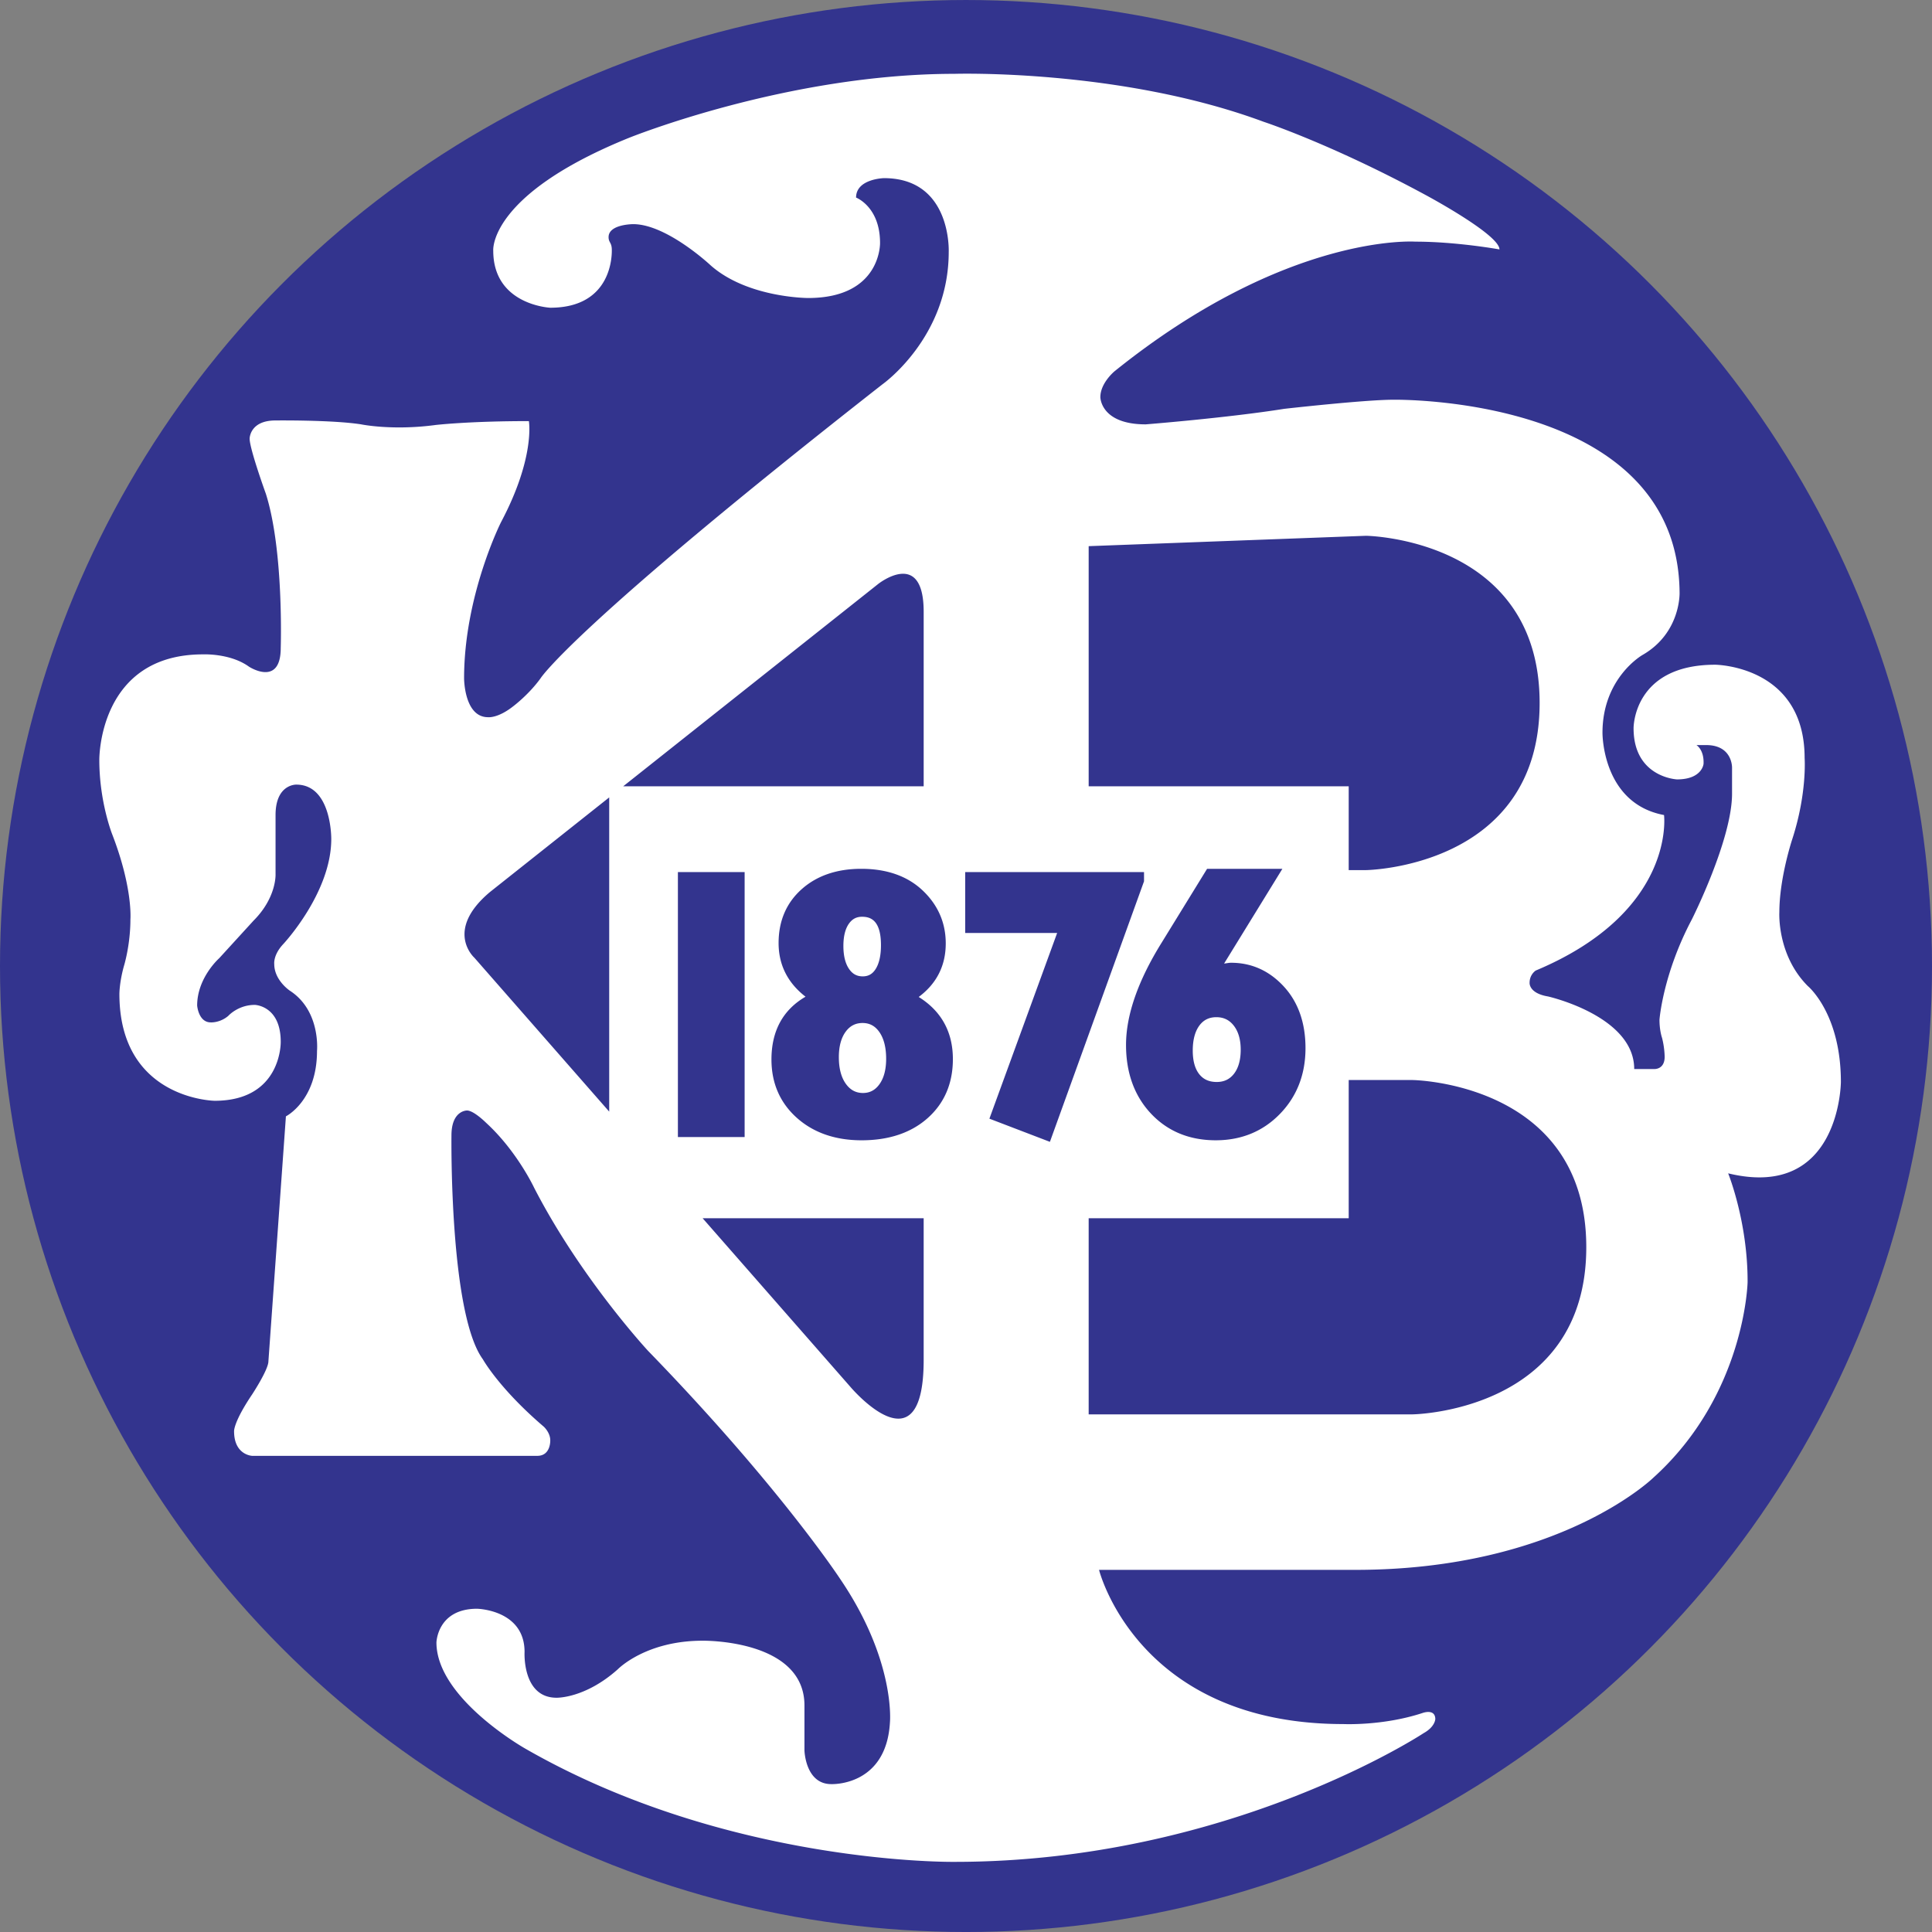
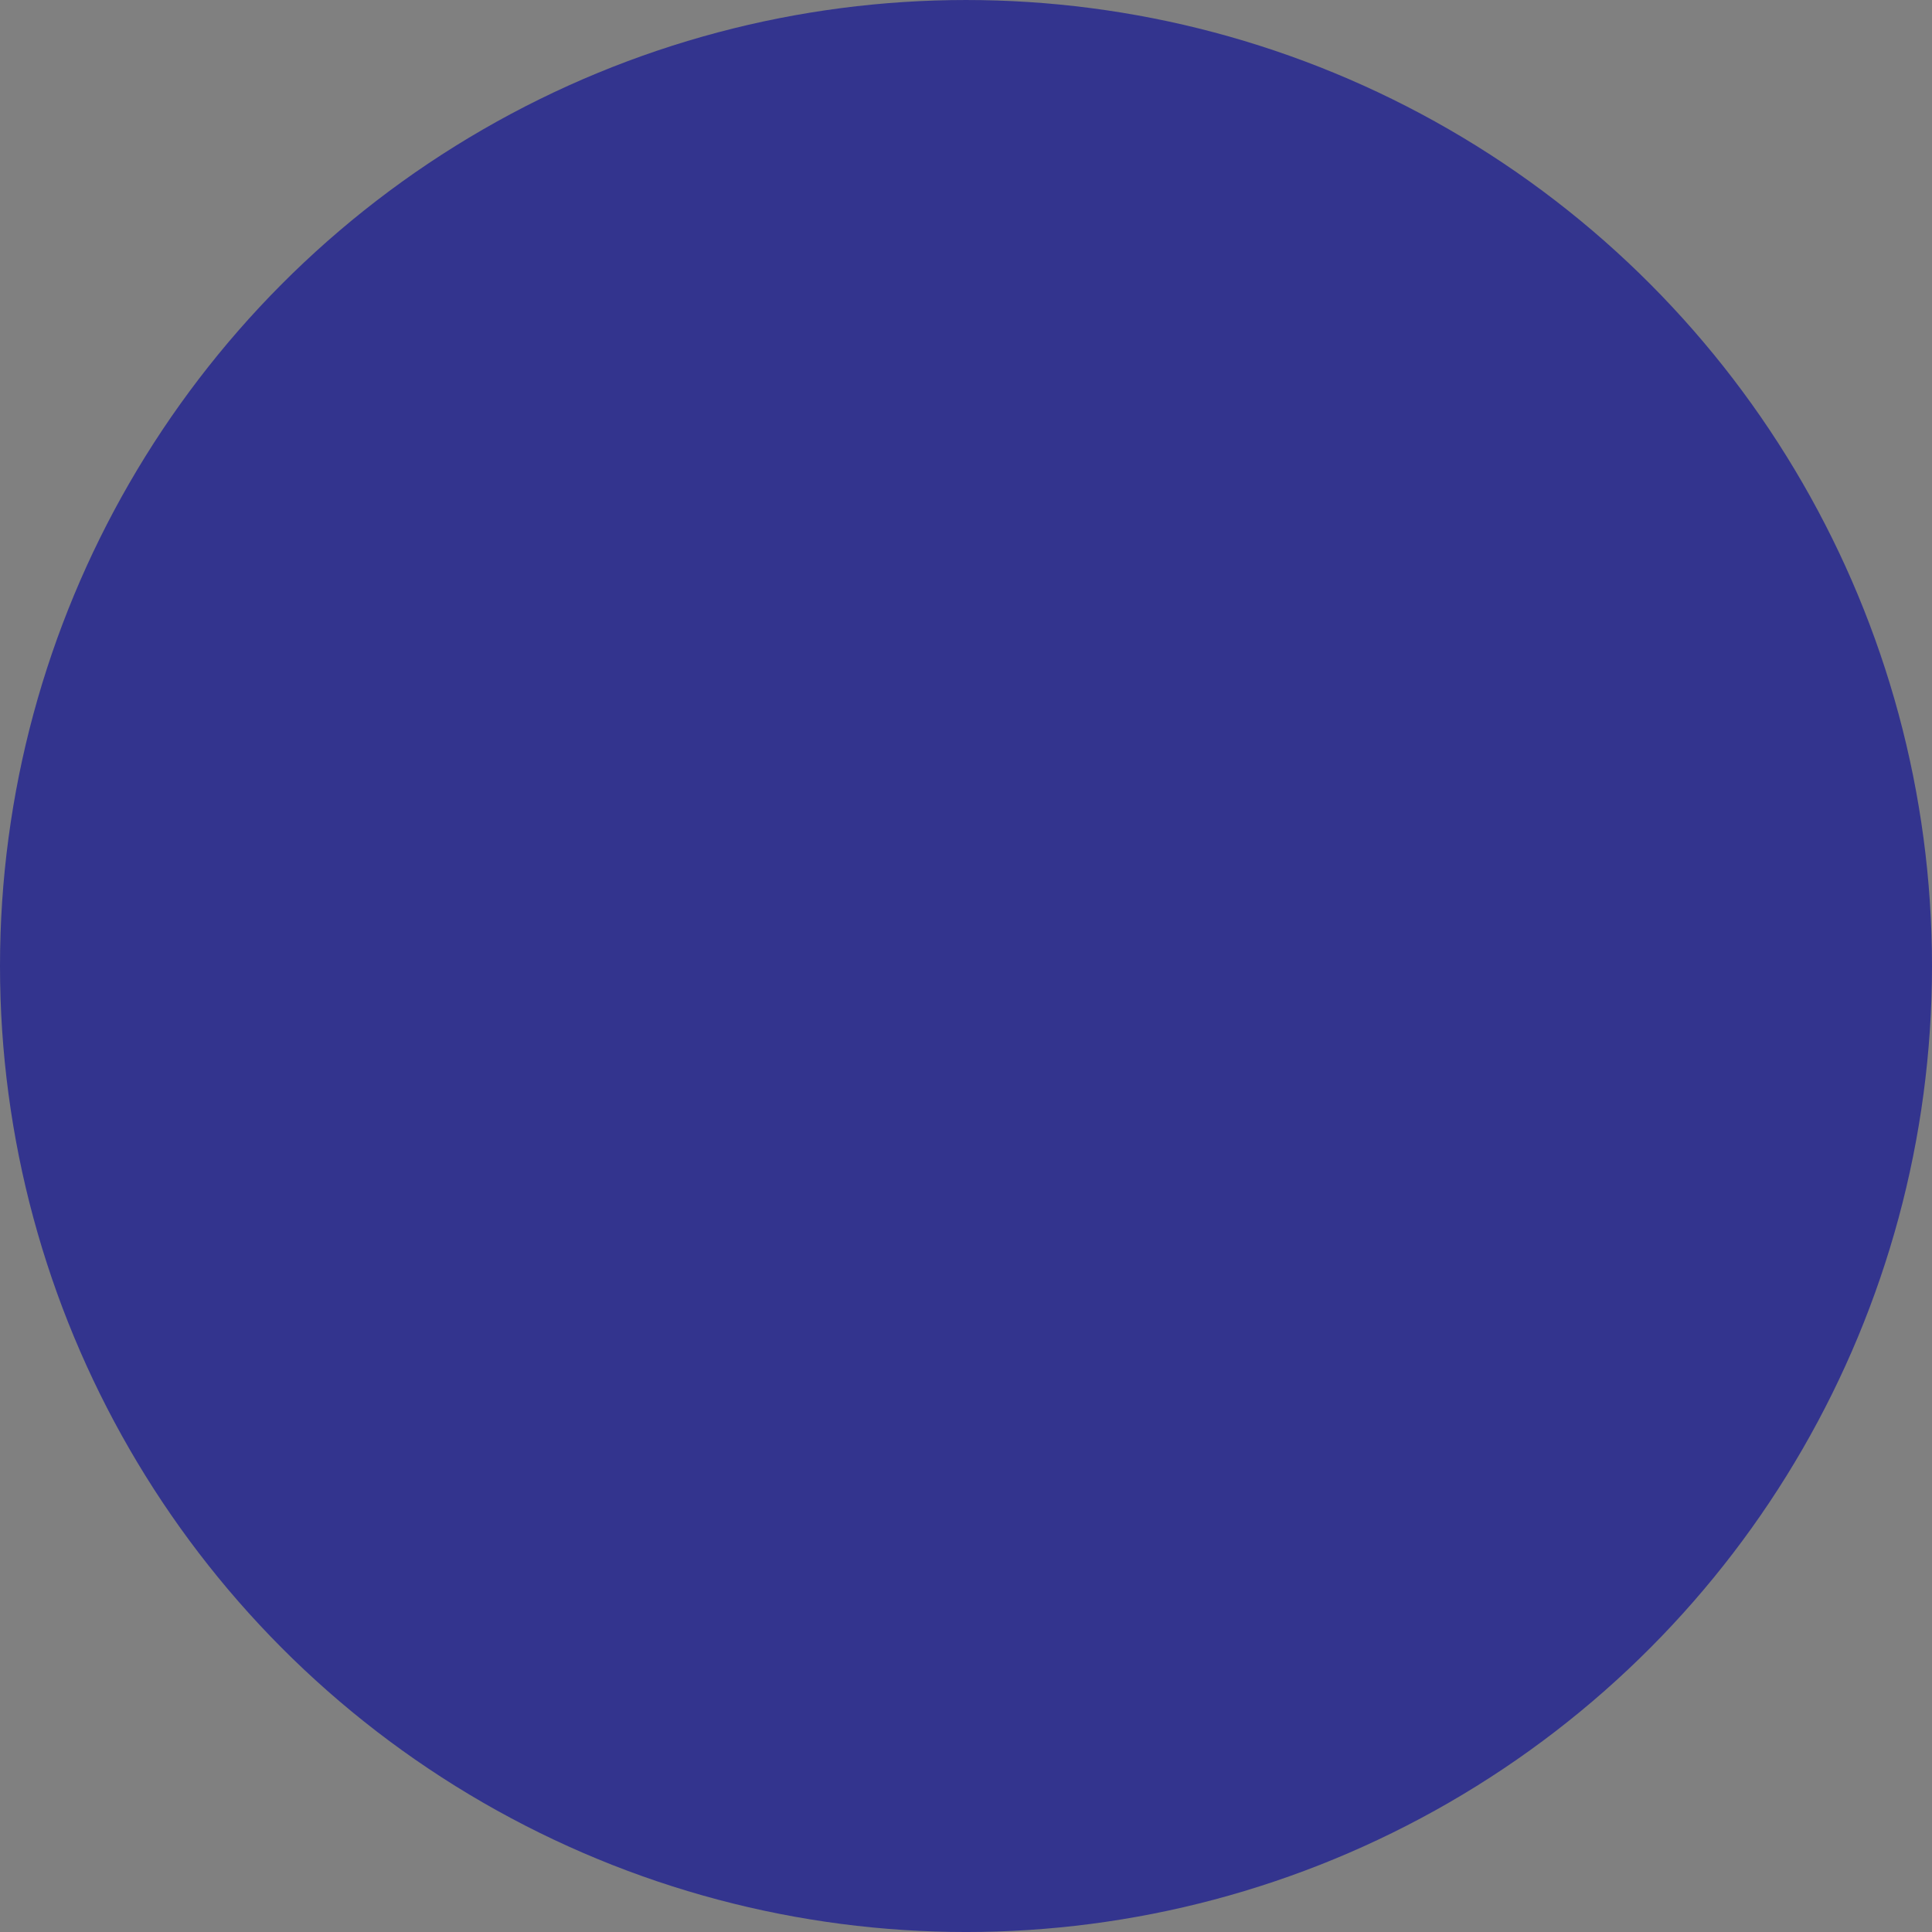
<svg xmlns="http://www.w3.org/2000/svg" width="2500" height="2500" viewBox="0 0 212.904 212.904">
  <rect x="0" y="0" width="212.904" height="212.904" fill="#808080" stroke="none" />
  <circle cx="106.452" cy="106.453" r="106.452" fill="#33348e" />
-   <path d="M199.224 108.666c-3.427-3.428-3.141-8.14-3.141-8.14 0-3.784 1.428-8.068 1.428-8.068 1.642-5.07 1.356-8.925 1.356-8.925 0-10.21-9.853-10.281-9.853-10.281-9.067 0-8.996 6.997-8.996 6.997 0 5.426 4.784 5.64 4.784 5.64 2.784 0 2.927-1.713 2.927-1.713.071-1.57-.786-2.07-.786-2.07h1.071c2.927 0 2.856 2.499 2.856 2.499v2.856c0 5.07-4.427 13.852-4.427 13.852-3.213 6.069-3.57 11.067-3.57 11.067 0 1.214.285 1.999.285 1.999a9.484 9.484 0 0 1 .286 2.071c0 1.428-1.142 1.356-1.142 1.356h-2.214c0-5.854-9.496-7.997-9.496-7.997-2.142-.357-2.033-1.508-2.033-1.508 0-.928.677-1.348.677-1.348 15.494-6.497 14.138-17.136 14.138-17.136-6.855-1.285-6.783-9.067-6.783-9.067 0-6.069 4.403-8.568 4.403-8.568 4.236-2.428 4.093-6.854 4.093-6.854-.143-21.848-31.558-21.277-31.558-21.277-3.142 0-11.995 1-11.995 1-6.283 1-15.279 1.713-15.279 1.713-4.998 0-4.998-2.999-4.998-2.999 0-1.571 1.57-2.856 1.57-2.856 18.993-15.279 33.13-14.28 33.13-14.28 4.57 0 9.281.857 9.281.857 0-1.642-8.139-5.998-8.139-5.998-10.424-5.64-17.85-8.068-17.85-8.068-15.779-5.854-34.058-5.284-34.058-5.284-18.492 0-35.914 7.068-35.914 7.068-15.494 6.283-14.922 12.424-14.922 12.424 0 5.998 6.283 6.283 6.283 6.283 6.926 0 6.783-5.998 6.783-6.354 0-.857-.357-.809-.357-1.428 0-1.428 2.713-1.428 2.713-1.428 3.712 0 8.568 4.57 8.568 4.57 4.069 3.569 10.709 3.569 10.709 3.569 8.068 0 7.925-6.069 7.925-6.069 0-3.999-2.642-4.998-2.642-4.998 0-2.07 3.07-2.142 3.07-2.142 7.497 0 7.14 8.139 7.14 8.139 0 9.425-7.283 14.565-7.283 14.565-34.27 26.847-37.697 32.416-37.697 32.416-1.285 1.785-2.999 3.07-2.999 3.07-1.714 1.356-2.785 1.214-2.785 1.214-2.642 0-2.642-4.284-2.642-4.284 0-9.139 4.07-17.207 4.07-17.207 3.785-7.14 3.07-11.139 3.07-11.139-6.64 0-10.281.428-10.281.428-4.784.643-8.211-.071-8.211-.071-3.213-.5-9.425-.428-9.425-.428-2.856 0-2.856 2-2.856 2 0 1.142 1.785 6.069 1.785 6.069 1.999 6.283 1.642 16.993 1.642 16.993 0 4.355-3.499 2.07-3.499 2.07-2.071-1.499-5.069-1.356-5.069-1.356-11.566 0-11.424 11.638-11.424 11.638 0 4.641 1.428 8.211 1.428 8.211 2.285 5.926 1.999 9.353 1.999 9.353 0 2.856-.714 5.141-.714 5.141-.5 1.785-.5 3.07-.5 3.07 0 11.638 10.496 11.781 10.496 11.781 7.425 0 7.283-6.497 7.283-6.497 0-3.999-2.856-4.07-2.856-4.07-1.856 0-2.927 1.214-2.927 1.214-.928.785-1.928.714-1.928.714-1.356 0-1.499-1.856-1.499-1.856 0-3.07 2.427-5.212 2.427-5.212l3.784-4.141c2.57-2.57 2.428-5.141 2.428-5.141v-6.497c0-3.427 2.285-3.355 2.285-3.355 3.927 0 3.855 5.998 3.855 5.998 0 5.926-5.283 11.567-5.283 11.567-1.142 1.213-1 2.213-1 2.213 0 1.785 1.713 2.927 1.713 2.927 3.427 2.213 2.999 6.64 2.999 6.64 0 5.498-3.427 7.211-3.427 7.211l-1.928 26.989c0 .928-1.785 3.641-1.785 3.641-2.071 3.07-1.999 4.07-1.999 4.07 0 2.642 1.999 2.713 1.999 2.713H59.21c1.5 0 1.428-1.713 1.428-1.713 0-.857-.713-1.5-.713-1.5-4.927-4.212-6.712-7.425-6.712-7.425-3.713-5.07-3.463-24.669-3.463-24.669 0-2.784 1.714-2.749 1.714-2.749.75 0 2.106 1.357 2.106 1.357 3.391 3.105 5.283 7.14 5.283 7.14 5.141 9.996 12.566 17.992 12.566 17.992 14.422 14.852 21.134 25.085 21.134 25.085 6.141 9.008 5.521 15.803 5.521 15.803-.38 7.14-6.473 6.854-6.473 6.854-2.856 0-2.951-3.713-2.951-3.713v-4.95c0-7.33-11.233-7.14-11.233-7.14-6.283 0-9.33 3.142-9.33 3.142-3.618 3.237-6.758 3.142-6.758 3.142-3.808 0-3.523-5.046-3.523-5.046 0-4.664-5.236-4.76-5.236-4.76-4.379 0-4.475 3.713-4.475 3.713 0 6.188 9.806 11.709 9.806 11.709 22.372 12.852 47.314 12.471 47.314 12.471 30.178 0 51.669-14.185 51.669-14.185 1.285-.714 1.285-1.57 1.285-1.57-.036-1.178-1.428-.643-1.428-.643-4.355 1.428-8.71 1.213-8.71 1.213-22.706 0-26.918-16.993-26.918-16.993h28.274c22.466 0 32.843-10.187 32.843-10.187 10.092-9.139 10.353-21.515 10.353-21.515.024-6.664-2.142-11.995-2.142-11.995 12.352 2.999 12.423-10.068 12.423-10.068.001-7.567-3.64-10.566-3.64-10.566zM150.53 59.043s19.135.25 19.135 18.421-19.135 18.421-19.135 18.421h-1.904v-9.234H119.97V60.186l30.56-1.143zm-48.742 8.378v19.23H68.674L96.779 64.35c0 .001 5.009-3.986 5.009 3.071zm-49.516 38.116s-3.343-2.977 1.716-7.233l13.146-10.431v34.626l-14.862-16.962zm41.431 47.284l-16.271-18.57h24.355v15.613c.001 12.565-8.084 2.957-8.084 2.957zm61.967 3.04h-35.7v-21.61h28.656v-15.232h7.044s19.136.25 19.136 18.421-19.136 18.421-19.136 18.421zM82.058 96.1v29.202h-7.354V96.1h7.354zm22.948 20.615c0 2.674-.936 4.86-2.78 6.5-1.824 1.622-4.272 2.444-7.276 2.444-2.898 0-5.3-.833-7.138-2.474-1.857-1.659-2.798-3.822-2.798-6.429 0-3.158 1.271-5.475 3.755-6.92-1.934-1.502-2.969-3.468-2.969-5.912 0-2.434.856-4.432 2.547-5.938 1.671-1.489 3.879-2.244 6.562-2.244 2.823 0 5.104.807 6.777 2.396 1.682 1.598 2.534 3.558 2.534 5.825 0 2.498-1.039 4.458-2.98 5.902 2.491 1.554 3.766 3.85 3.766 6.85zM126.07 96.1v1.019l-10.371 28.71-6.668-2.553 7.466-20.465h-10.133V96.1h19.706zm17.794 19.405c0 2.886-.948 5.326-2.818 7.248-1.874 1.928-4.253 2.905-7.071 2.905-2.902 0-5.304-.989-7.138-2.94-1.825-1.941-2.75-4.487-2.75-7.569 0-3.292 1.324-7.087 3.933-11.281l5-8.126h8.297l-6.423 10.441c.257-.023.51-.088.768-.088 2.258 0 4.213.879 5.812 2.615 1.586 1.723 2.39 4.009 2.39 6.795zm-7.14.168c0 1.138-.253 2.037-.752 2.67-.473.599-1.091.89-1.89.89-.83 0-1.456-.276-1.915-.845-.482-.597-.727-1.478-.727-2.615 0-1.184.249-2.116.739-2.771.459-.612 1.068-.909 1.862-.909.798 0 1.423.301 1.91.92.513.653.773 1.548.773 2.66zm-39.643-11.512c0 1.131-.199 2.017-.591 2.633-.349.546-.8.801-1.418.801-.642 0-1.119-.257-1.501-.809v-.001c-.418-.602-.63-1.458-.63-2.544 0-1.056.204-1.88.606-2.45.369-.521.828-.764 1.444-.764.897-.001 2.09.324 2.09 3.134zm.571 12.52c0 1.188-.253 2.138-.753 2.82-.465.637-1.055.945-1.803.945-.774 0-1.387-.325-1.873-.994-.52-.716-.783-1.708-.783-2.952 0-1.188.255-2.135.76-2.817.473-.638 1.08-.949 1.855-.949.77 0 1.371.32 1.837.98.505.712.76 1.71.76 2.967z" fill="#fff" />
</svg>